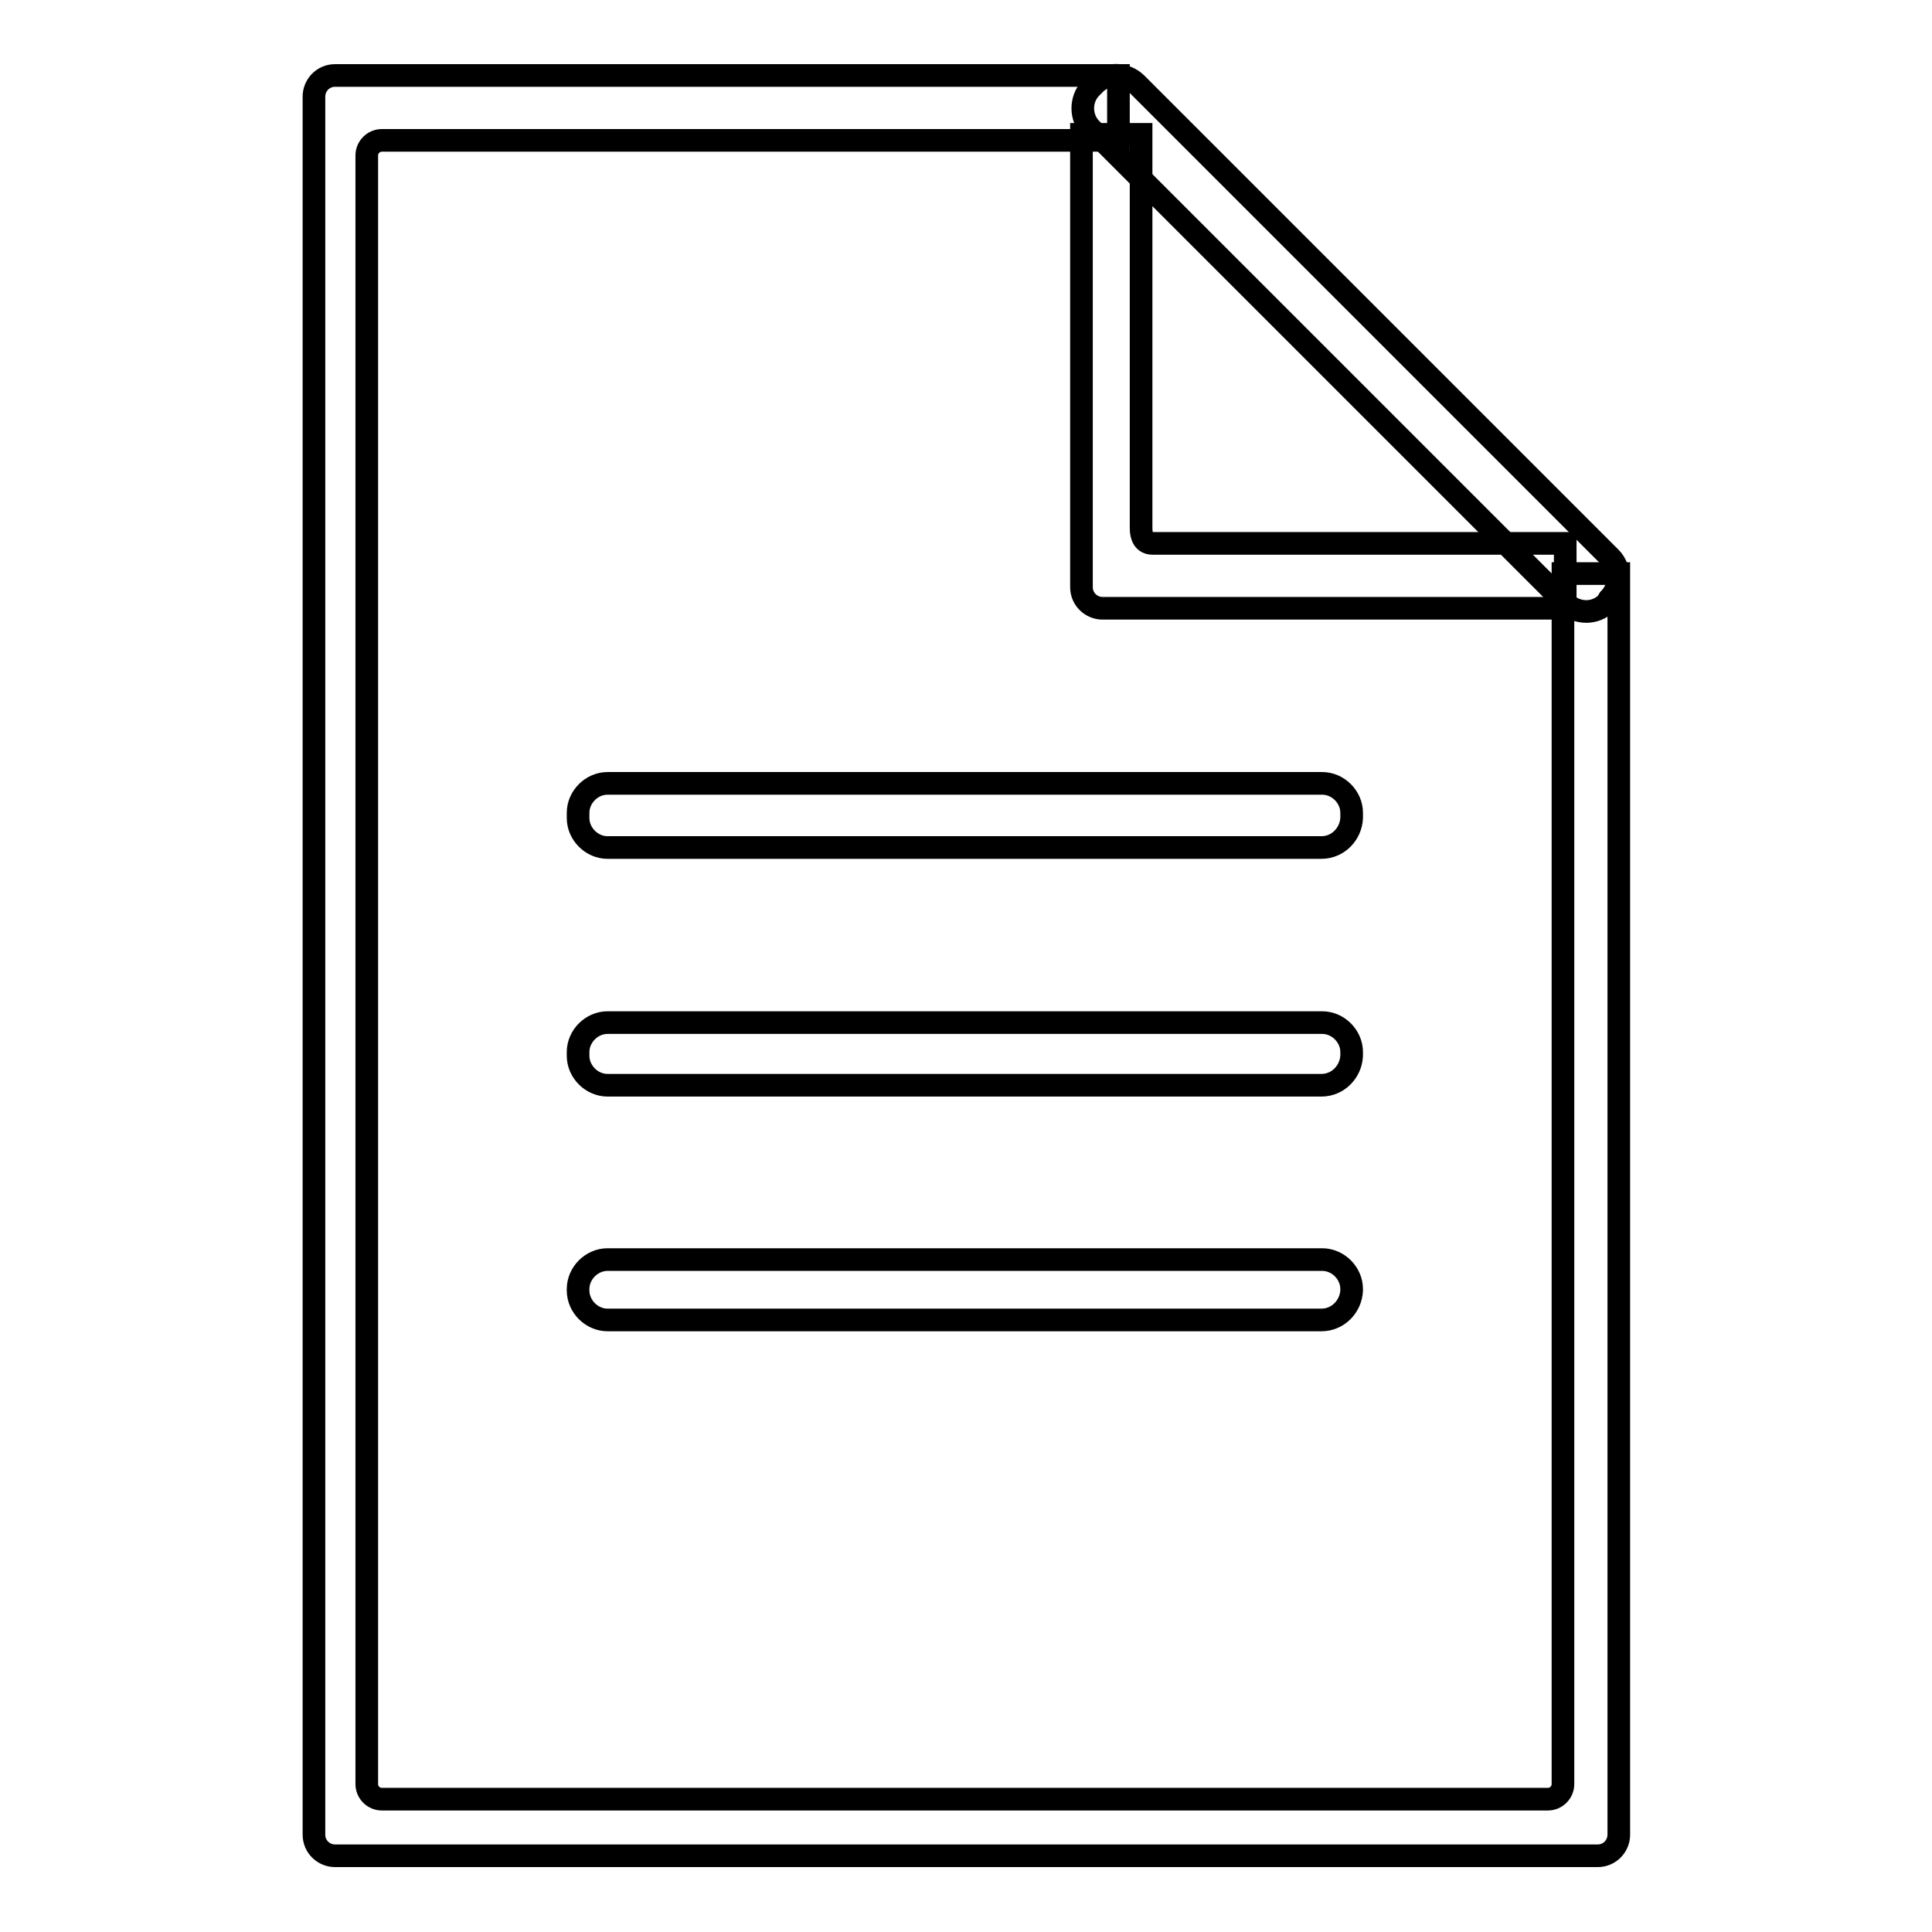
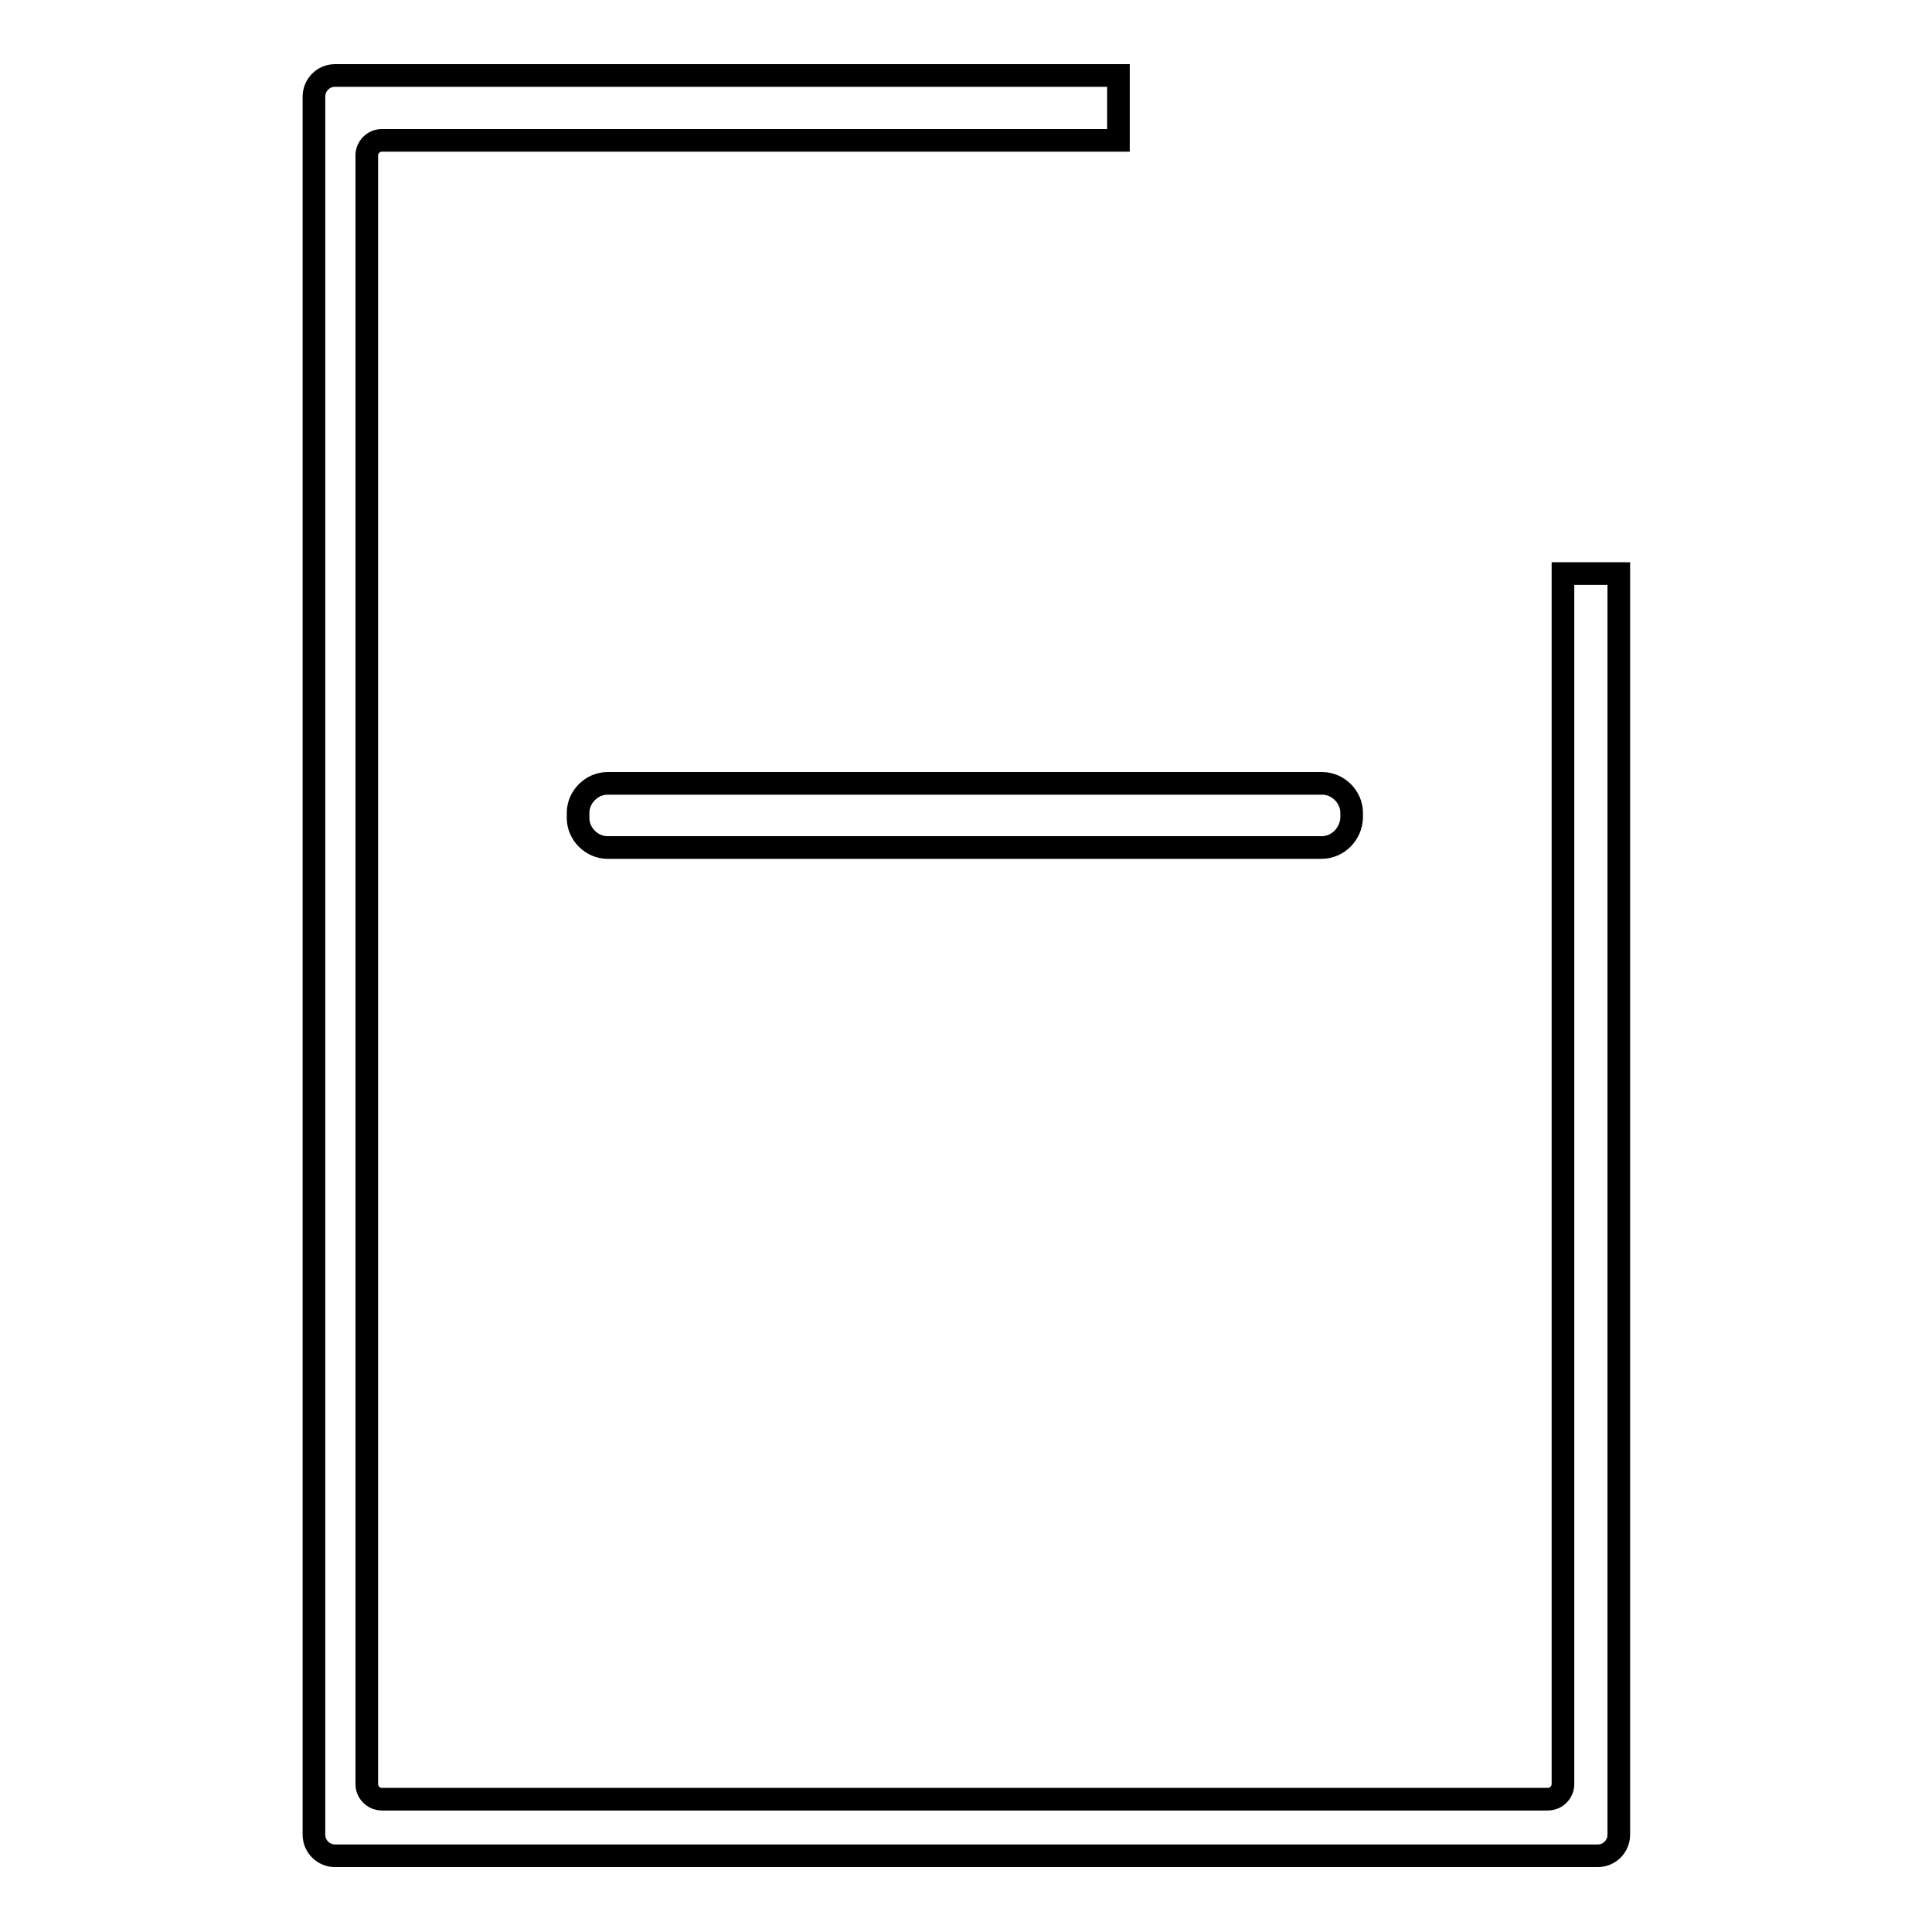
<svg xmlns="http://www.w3.org/2000/svg" version="1.1" x="0px" y="0px" viewBox="0 0 256 256" enable-background="new 0 0 256 256" xml:space="preserve">
  <g>
    <g>
-       <path stroke-width="3" fill-opacity="0" stroke="#000000" d="M143.3,17.8v60c0,1.6,1.3,2.8,2.8,2.8h61.3v-8.6h-54.7c-1.1,0-1.5-0.9-1.5-2V17.8H143.3z" />
      <path stroke-width="3" fill-opacity="0" stroke="#000000" d="M207.1,76v160.4c0,1.1-0.9,2-2,2H50.6c-1.1,0-2-0.9-2-2V20.6c0-1.1,0.9-2,2-2h97.6V10H44.4c-1.6,0-2.8,1.3-2.8,2.8v230.3c0,1.6,1.3,2.8,2.8,2.8h167.3c1.6,0,2.8-1.3,2.8-2.8V76H207.1z" />
      <path stroke-width="3" fill-opacity="0" stroke="#000000" d="M175.1,112.3H80.5c-2.1,0-3.9-1.8-3.9-3.9v-0.7c0-2.1,1.8-3.9,3.9-3.9h94.7c2.1,0,3.9,1.8,3.9,3.9v0.7C179,110.5,177.3,112.3,175.1,112.3z" />
-       <path stroke-width="3" fill-opacity="0" stroke="#000000" d="M207.4,79.9l-62.8-62.8c-1.5-1.5-1.5-4,0-5.5l0.5-0.5c1.5-1.5,4-1.5,5.5,0l62.8,62.8c1.5,1.5,1.3,4-0.2,5.5l-0.3,0.5C211.4,81.4,209,81.4,207.4,79.9z" />
-       <path stroke-width="3" fill-opacity="0" stroke="#000000" d="M175.1,143.8H80.5c-2.1,0-3.9-1.8-3.9-3.9v-0.5c0-2.1,1.8-3.9,3.9-3.9h94.7c2.1,0,3.9,1.8,3.9,3.9v0.5C179,142,177.3,143.8,175.1,143.8z" />
-       <path stroke-width="3" fill-opacity="0" stroke="#000000" d="M175.1,174.9H80.5c-2.1,0-3.9-1.8-3.9-3.9v-0.2c0-2.1,1.8-3.9,3.9-3.9h94.7c2.1,0,3.9,1.8,3.9,3.9v0.2C179,173.1,177.3,174.9,175.1,174.9z" />
    </g>
  </g>
</svg>